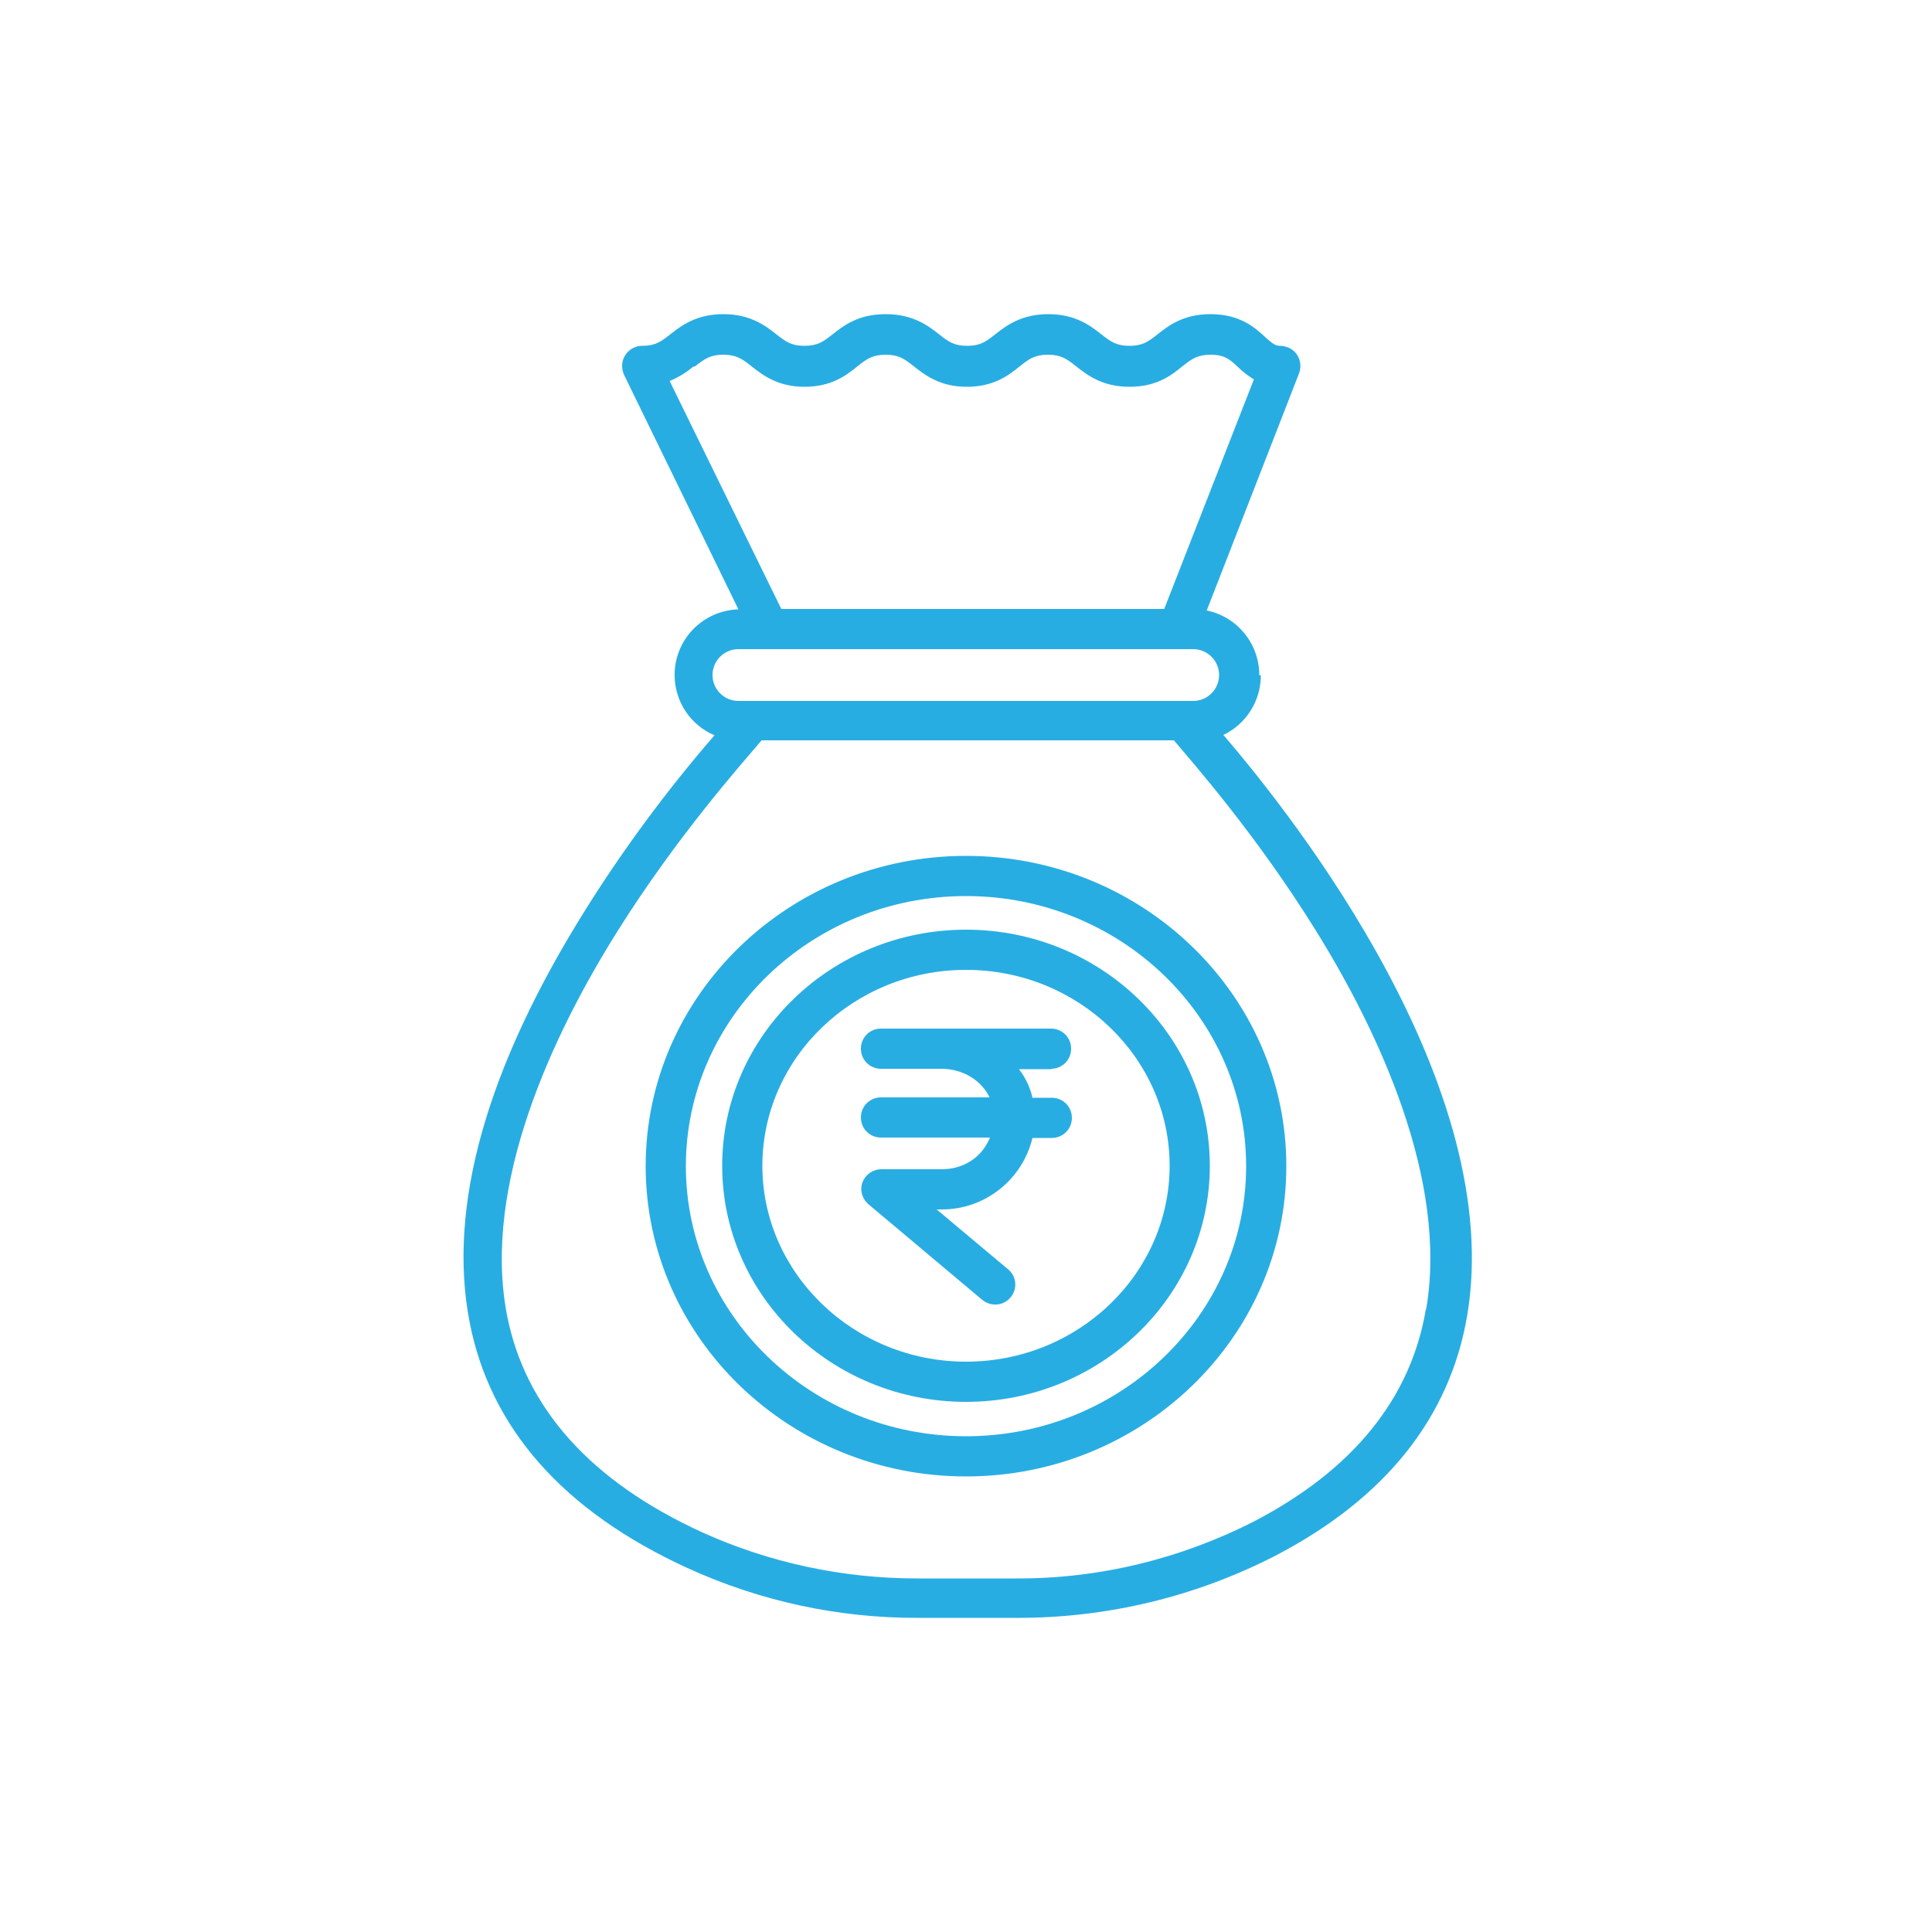
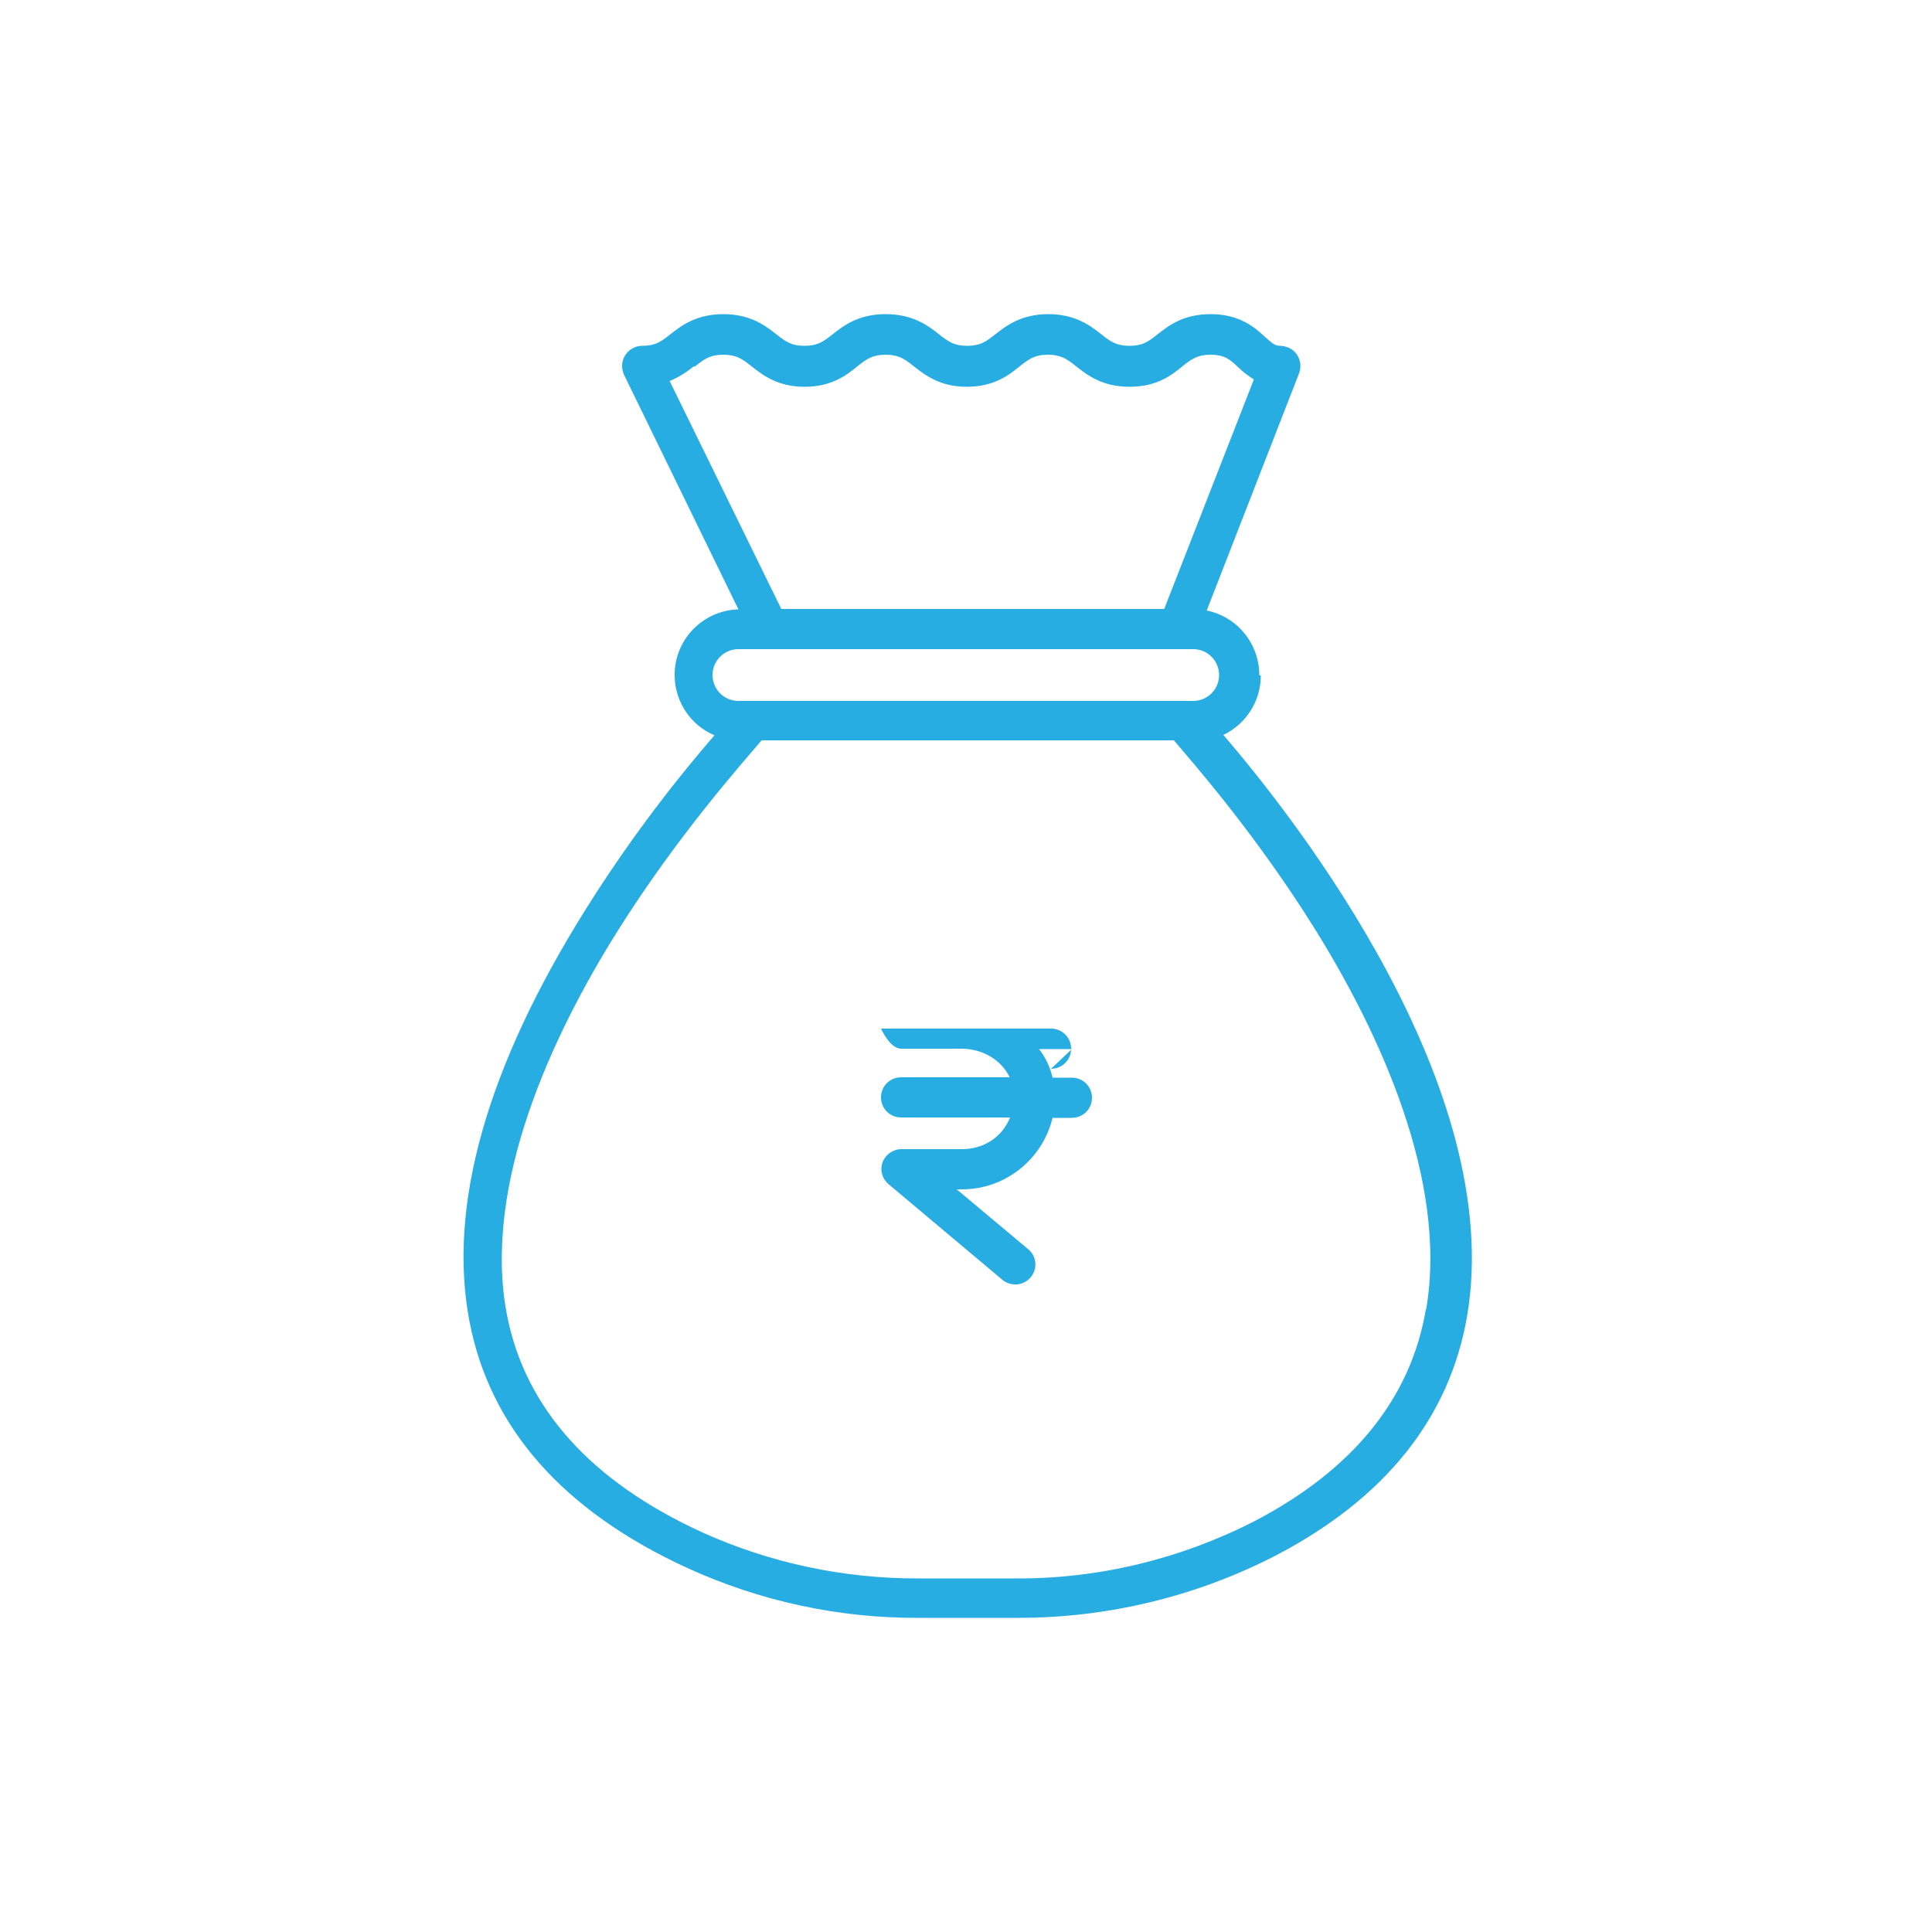
<svg xmlns="http://www.w3.org/2000/svg" id="Layer_1" data-name="Layer 1" viewBox="0 0 50 50">
  <defs>
    <style>
      .cls-1 {
        fill: #28ade3;
        stroke-width: 0px;
      }
    </style>
  </defs>
  <path class="cls-1" d="m32.59,17.47c0-.81-.57-1.51-1.36-1.67l2.39-6.14c.1-.27-.03-.57-.29-.67-.06-.02-.12-.04-.19-.04-.13,0-.19-.04-.39-.22-.26-.24-.65-.6-1.42-.6-.71,0-1.09.3-1.37.52-.24.19-.39.3-.73.3s-.49-.11-.73-.3c-.28-.22-.67-.52-1.37-.52s-1.09.3-1.37.52c-.24.19-.39.3-.73.3s-.49-.11-.73-.3c-.28-.22-.67-.52-1.38-.52s-1.09.3-1.37.52c-.24.19-.39.3-.73.3s-.49-.11-.73-.3c-.28-.22-.67-.52-1.37-.52s-1.09.3-1.37.52c-.24.19-.39.3-.73.3-.28,0-.52.23-.52.52,0,.08.02.16.05.23l2.96,6.07c-.94.03-1.68.81-1.65,1.75.02.66.42,1.25,1.03,1.51-1.22,1.41-2.34,2.92-3.33,4.5-2.57,4.1-3.58,7.69-3.01,10.67.53,2.76,2.43,4.91,5.64,6.38,1.88.86,3.92,1.3,5.99,1.29h2.57c2.32,0,4.6-.55,6.66-1.61,2.84-1.48,4.51-3.57,4.96-6.21,1-5.9-4.41-12.82-6.31-15.03.59-.28.97-.88.97-1.54m-14.64-8c.24-.19.39-.3.73-.3s.49.11.73.3c.28.22.67.53,1.37.53s1.09-.3,1.37-.53c.24-.19.39-.3.73-.3s.49.11.73.3c.28.22.67.53,1.37.53s1.09-.3,1.37-.53c.24-.19.39-.3.73-.3s.49.11.73.3c.28.22.67.53,1.38.53s1.09-.3,1.37-.53c.24-.19.39-.3.73-.3.37,0,.51.13.72.33.12.12.26.22.4.31l-2.32,5.94h-9.91l-2.89-5.9c.22-.09.43-.22.61-.37m1.17,7.31h11.77c.37,0,.67.3.67.67s-.3.67-.67.67h-11.77c-.37,0-.67-.3-.67-.67s.3-.67.67-.67m17.79,17.09c-.39,2.3-1.88,4.14-4.42,5.47-1.91.98-4.03,1.5-6.18,1.49h-2.56s0,0,0,0c-1.92,0-3.81-.4-5.56-1.19-2.89-1.32-4.59-3.22-5.06-5.63-.65-3.37,1.19-7.27,2.86-9.93,1.55-2.47,3.23-4.35,3.73-4.94h10.67c.5.59,2.13,2.44,3.66,4.9,1.63,2.62,3.44,6.47,2.87,9.82" />
-   <path class="cls-1" d="m25,24.06c-3.48,0-6.31,2.74-6.31,6.11s2.83,6.11,6.31,6.11,6.31-2.74,6.31-6.11-2.83-6.11-6.31-6.11m0,11.18c-2.9,0-5.27-2.28-5.27-5.07s2.36-5.07,5.27-5.07,5.27,2.28,5.27,5.07-2.36,5.07-5.27,5.07" />
-   <path class="cls-1" d="m25,22.15c-4.57,0-8.29,3.6-8.29,8.03s3.72,8.03,8.29,8.03,8.29-3.6,8.29-8.03-3.72-8.03-8.29-8.03m0,15.02c-4,0-7.25-3.14-7.25-6.99s3.25-6.99,7.25-6.99,7.25,3.14,7.25,6.99-3.25,6.99-7.25,6.99" />
-   <path class="cls-1" d="m27.2,27.66c.29,0,.52-.23.52-.52s-.23-.52-.52-.52h-4.4c-.29,0-.52.23-.52.52s.23.52.52.52h1.56c.56,0,1.04.3,1.25.74h-2.81c-.29,0-.52.23-.52.52s.23.52.52.52h2.82c-.21.52-.69.82-1.25.82h-1.56c-.28,0-.52.23-.52.51,0,.15.07.3.19.4l2.94,2.47c.22.18.54.16.73-.06.19-.22.16-.55-.06-.73l-1.85-1.55h.14c1.11,0,2.08-.77,2.34-1.85h.5c.29,0,.52-.23.52-.52s-.23-.52-.52-.52h-.5c-.06-.27-.18-.52-.35-.74h.85Z" />
+   <path class="cls-1" d="m27.2,27.66c.29,0,.52-.23.52-.52s-.23-.52-.52-.52h-4.4s.23.52.52.52h1.56c.56,0,1.04.3,1.25.74h-2.81c-.29,0-.52.23-.52.52s.23.52.52.52h2.82c-.21.52-.69.82-1.25.82h-1.56c-.28,0-.52.23-.52.51,0,.15.07.3.19.4l2.94,2.47c.22.18.54.16.73-.06.19-.22.16-.55-.06-.73l-1.85-1.55h.14c1.11,0,2.08-.77,2.34-1.85h.5c.29,0,.52-.23.52-.52s-.23-.52-.52-.52h-.5c-.06-.27-.18-.52-.35-.74h.85Z" />
</svg>